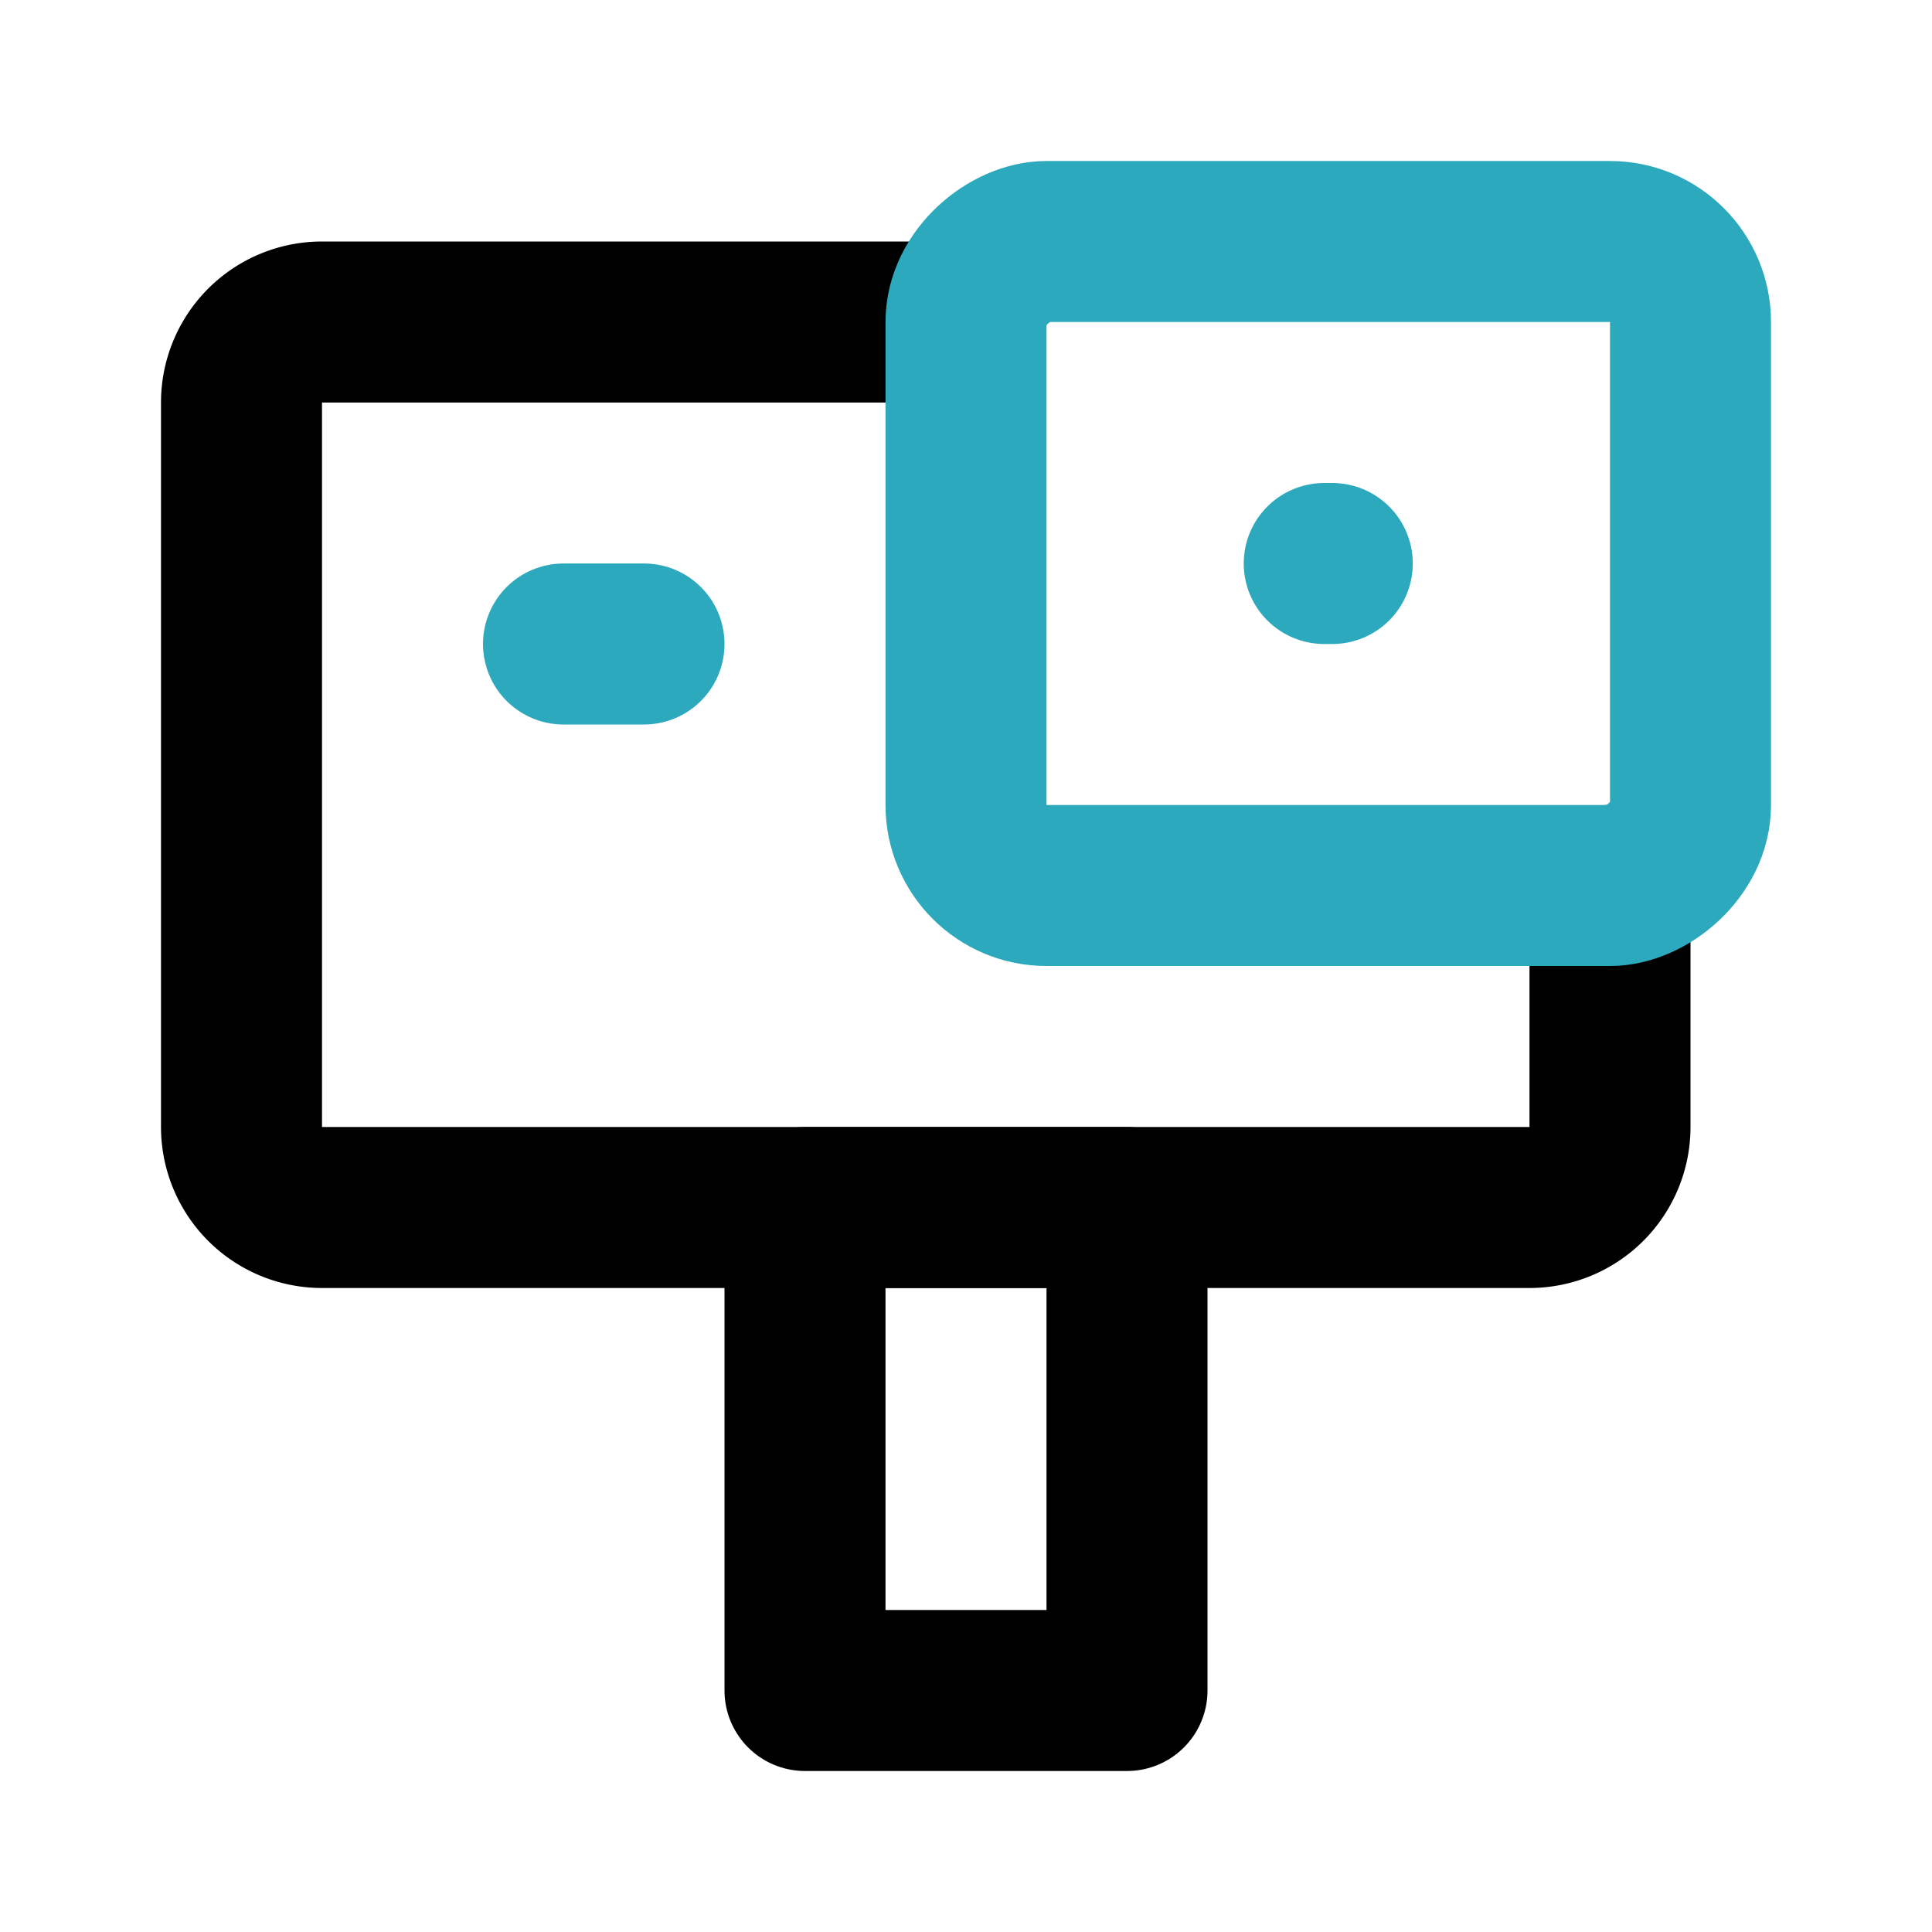
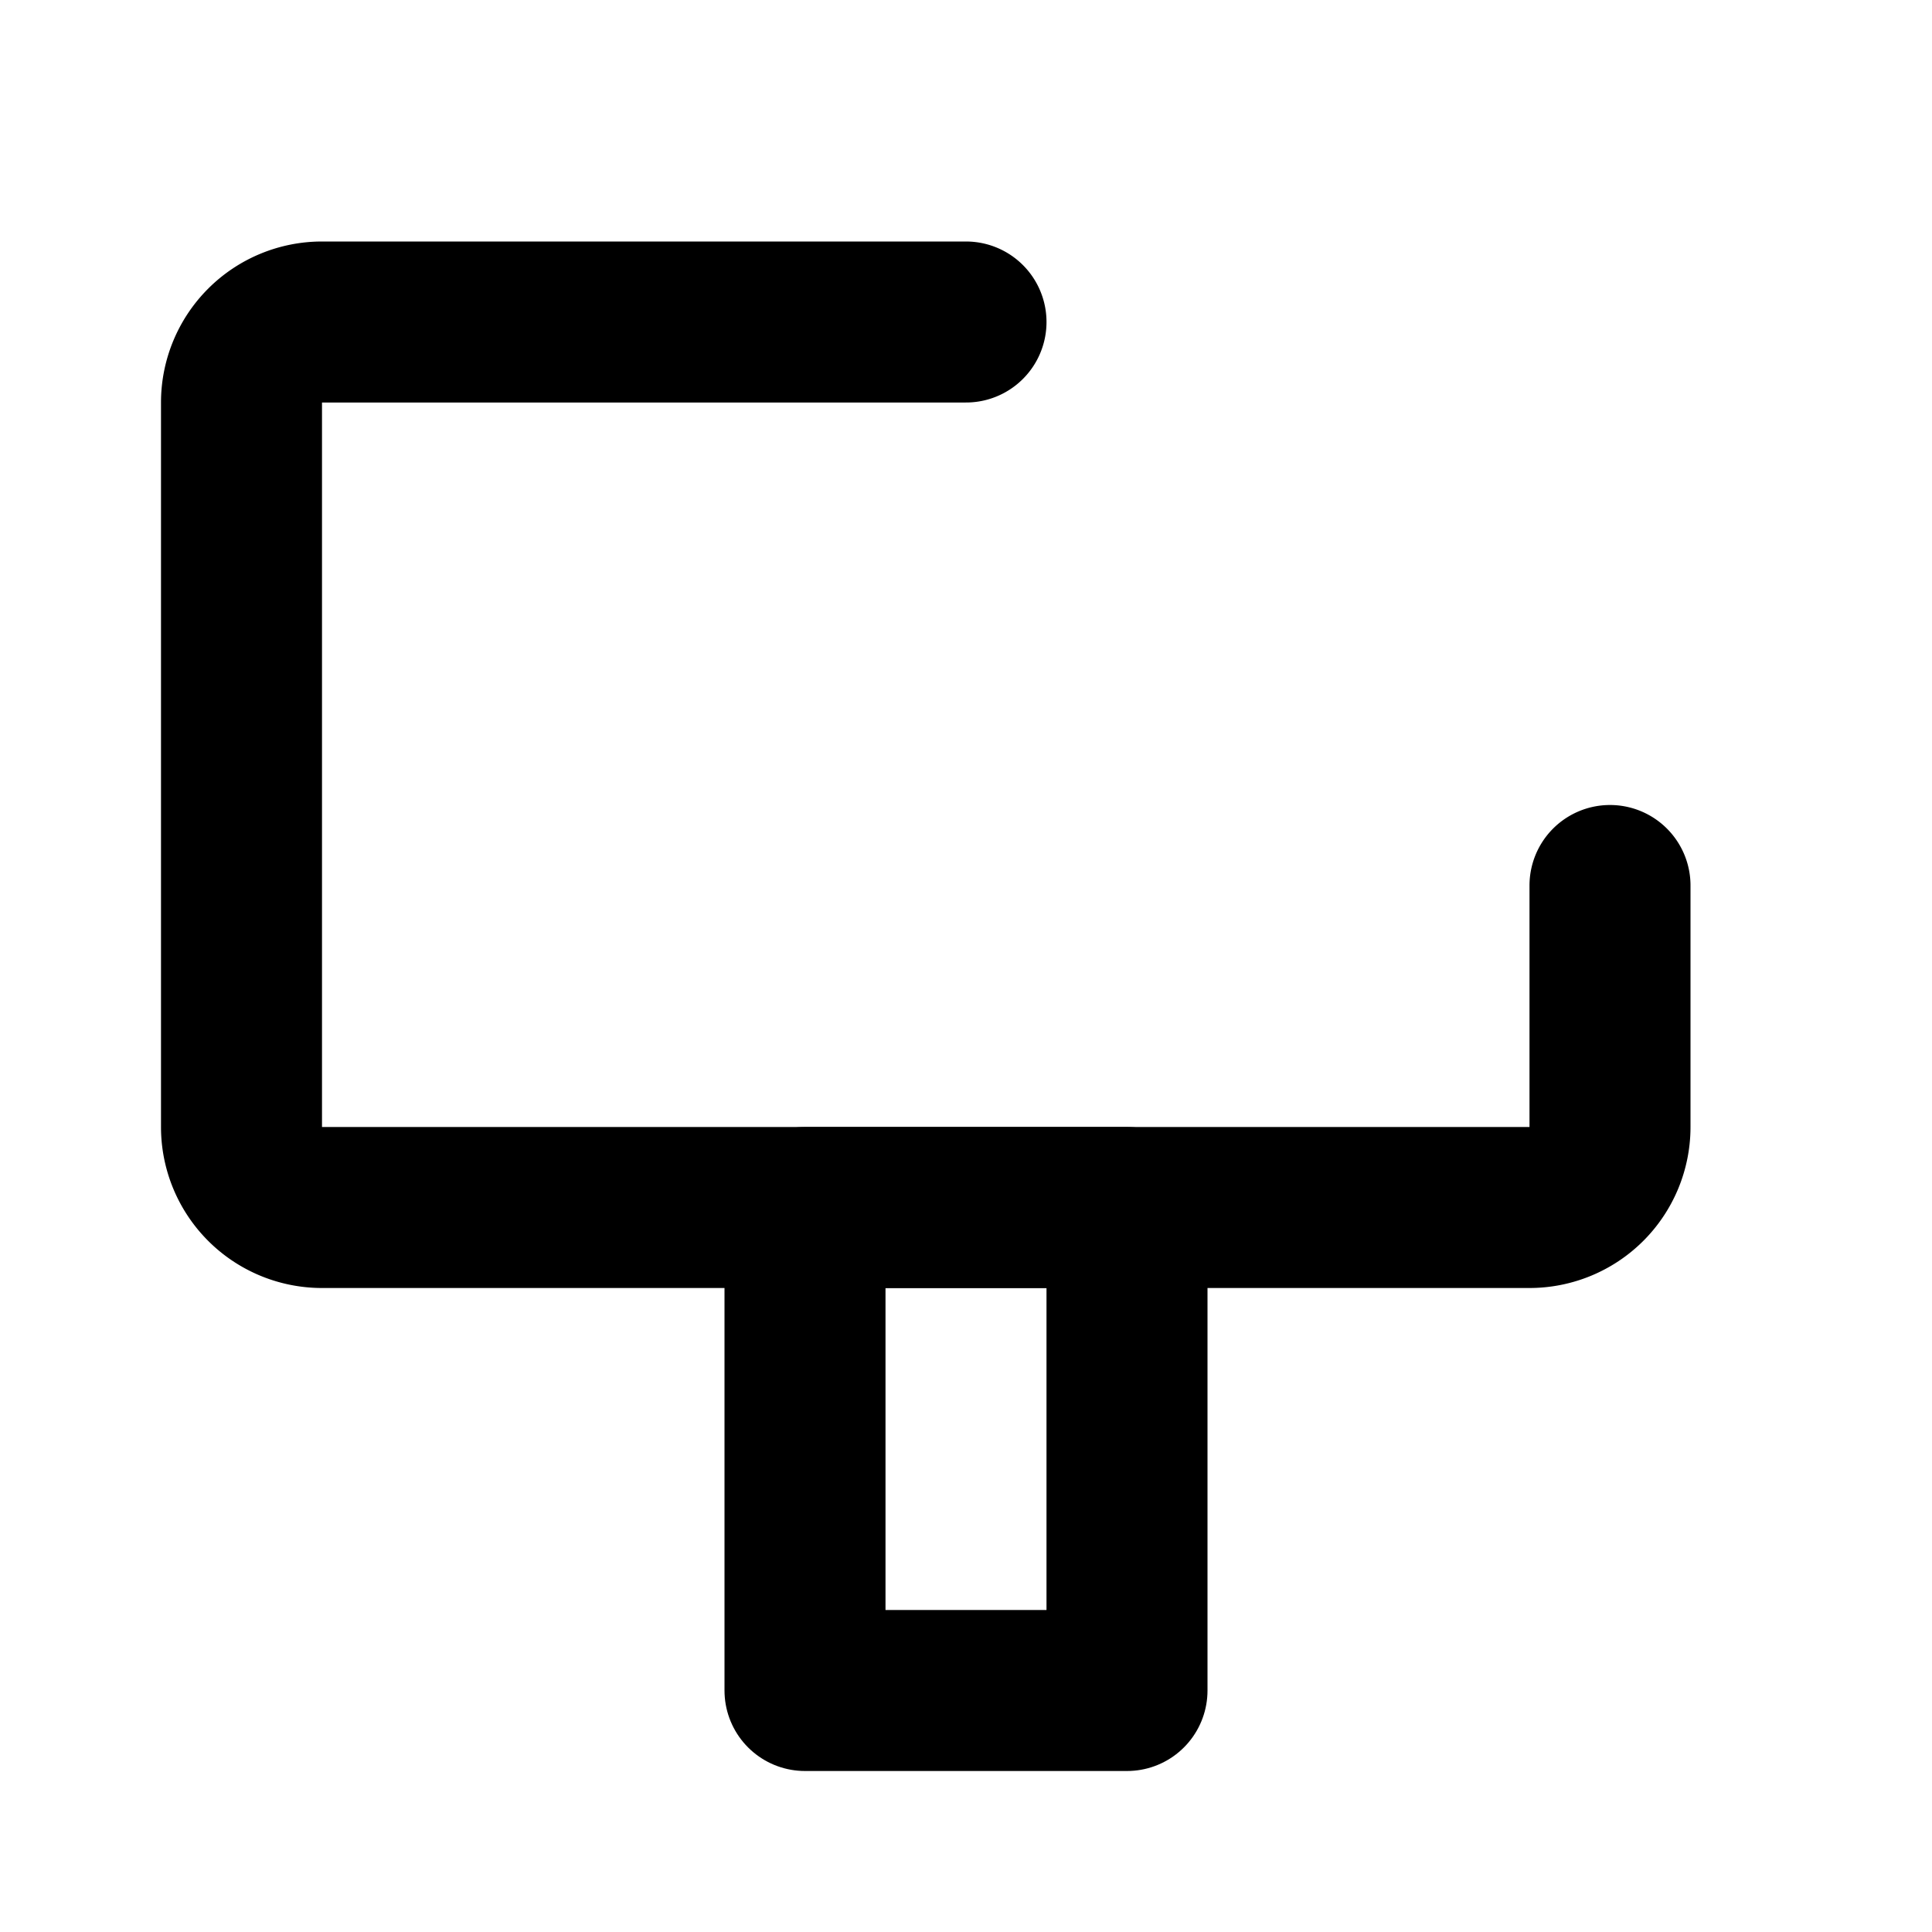
<svg xmlns="http://www.w3.org/2000/svg" fill="#000000" width="800px" height="800px" viewBox="0 0 24 24" id="action-cam" data-name="Line Color" class="icon line-color">
-   <line id="secondary-upstroke" x1="16.45" y1="7" x2="16.55" y2="7" style="fill: none; stroke: rgb(44, 169, 188); stroke-linecap: round; stroke-linejoin: round; stroke-width: 2;" />
-   <line id="secondary" x1="7" y1="8" x2="8" y2="8" style="fill: none; stroke: rgb(44, 169, 188); stroke-linecap: round; stroke-linejoin: round; stroke-width: 2;" />
  <rect id="primary" x="10" y="15" width="4" height="6" style="fill: none; stroke: rgb(0, 0, 0); stroke-linecap: round; stroke-linejoin: round; stroke-width: 2;" />
  <path id="primary-2" data-name="primary" d="M20,11v3a1,1,0,0,1-1,1H4a1,1,0,0,1-1-1V5A1,1,0,0,1,4,4h8" style="fill: none; stroke: rgb(0, 0, 0); stroke-linecap: round; stroke-linejoin: round; stroke-width: 2;" />
-   <rect id="secondary-2" data-name="secondary" x="12.5" y="2.5" width="8" height="9" rx="1" transform="translate(23.5 -9.5) rotate(90)" style="fill: none; stroke: rgb(44, 169, 188); stroke-linecap: round; stroke-linejoin: round; stroke-width: 2;" />
</svg>